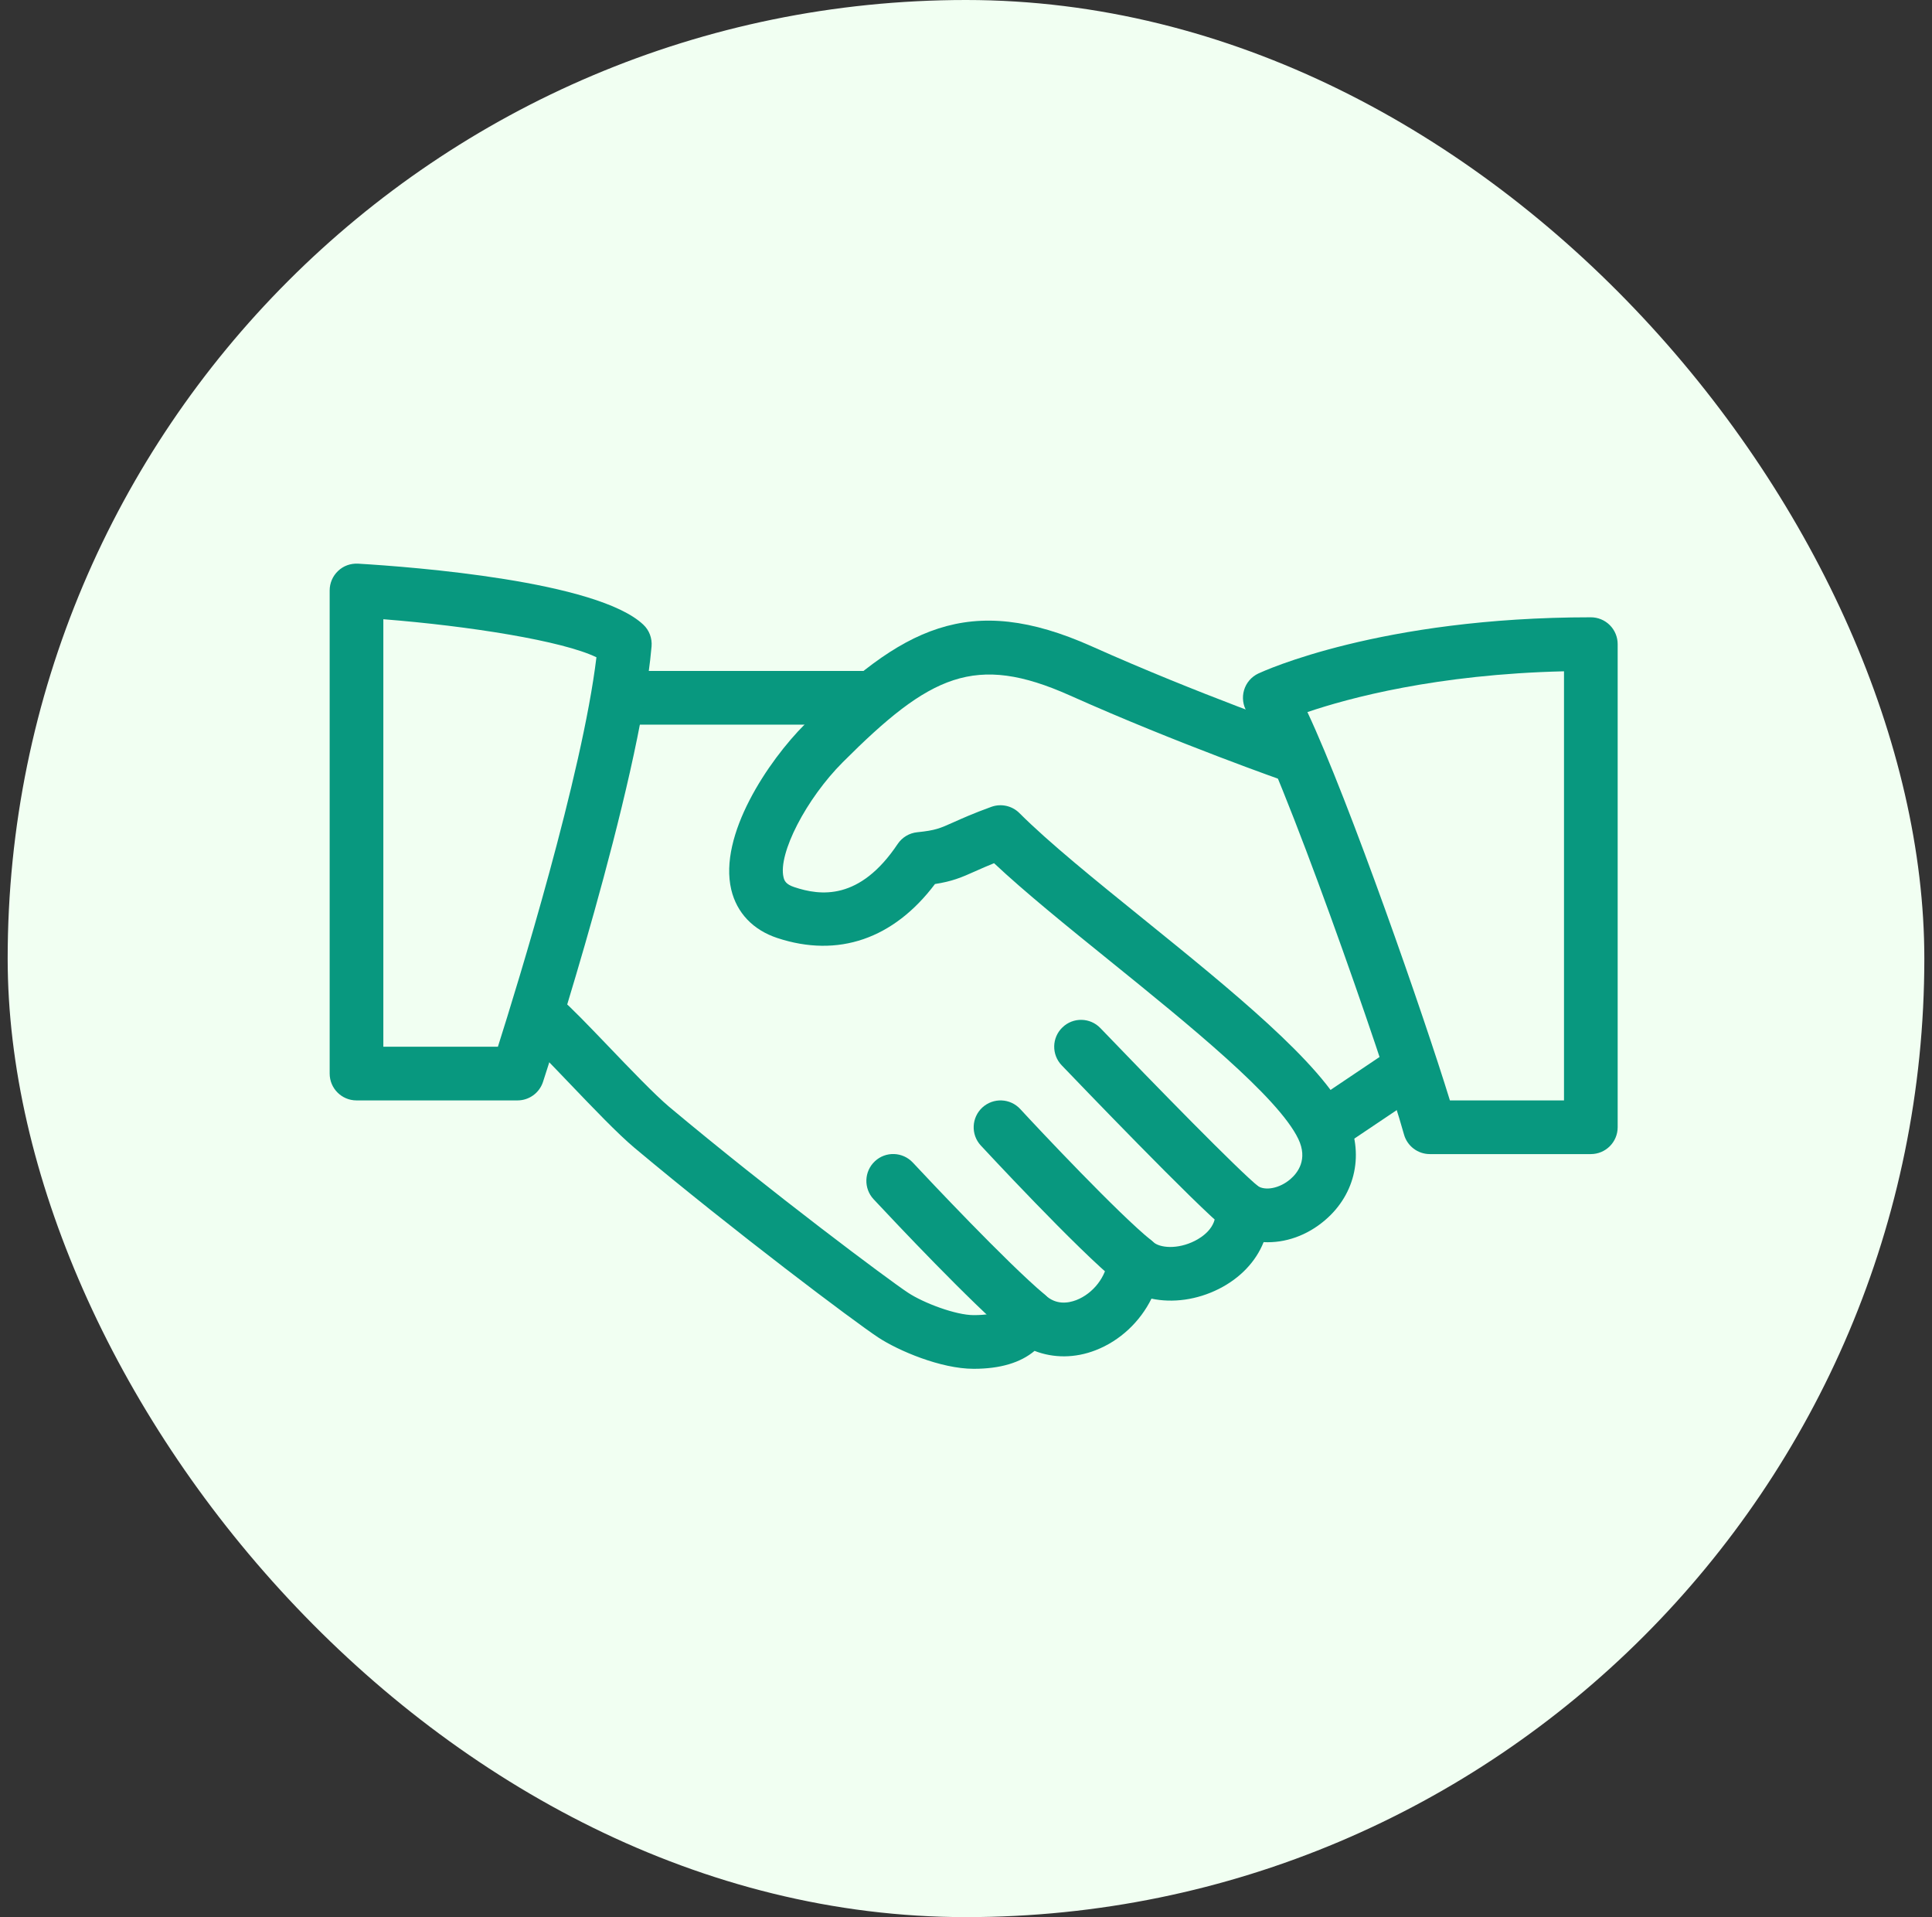
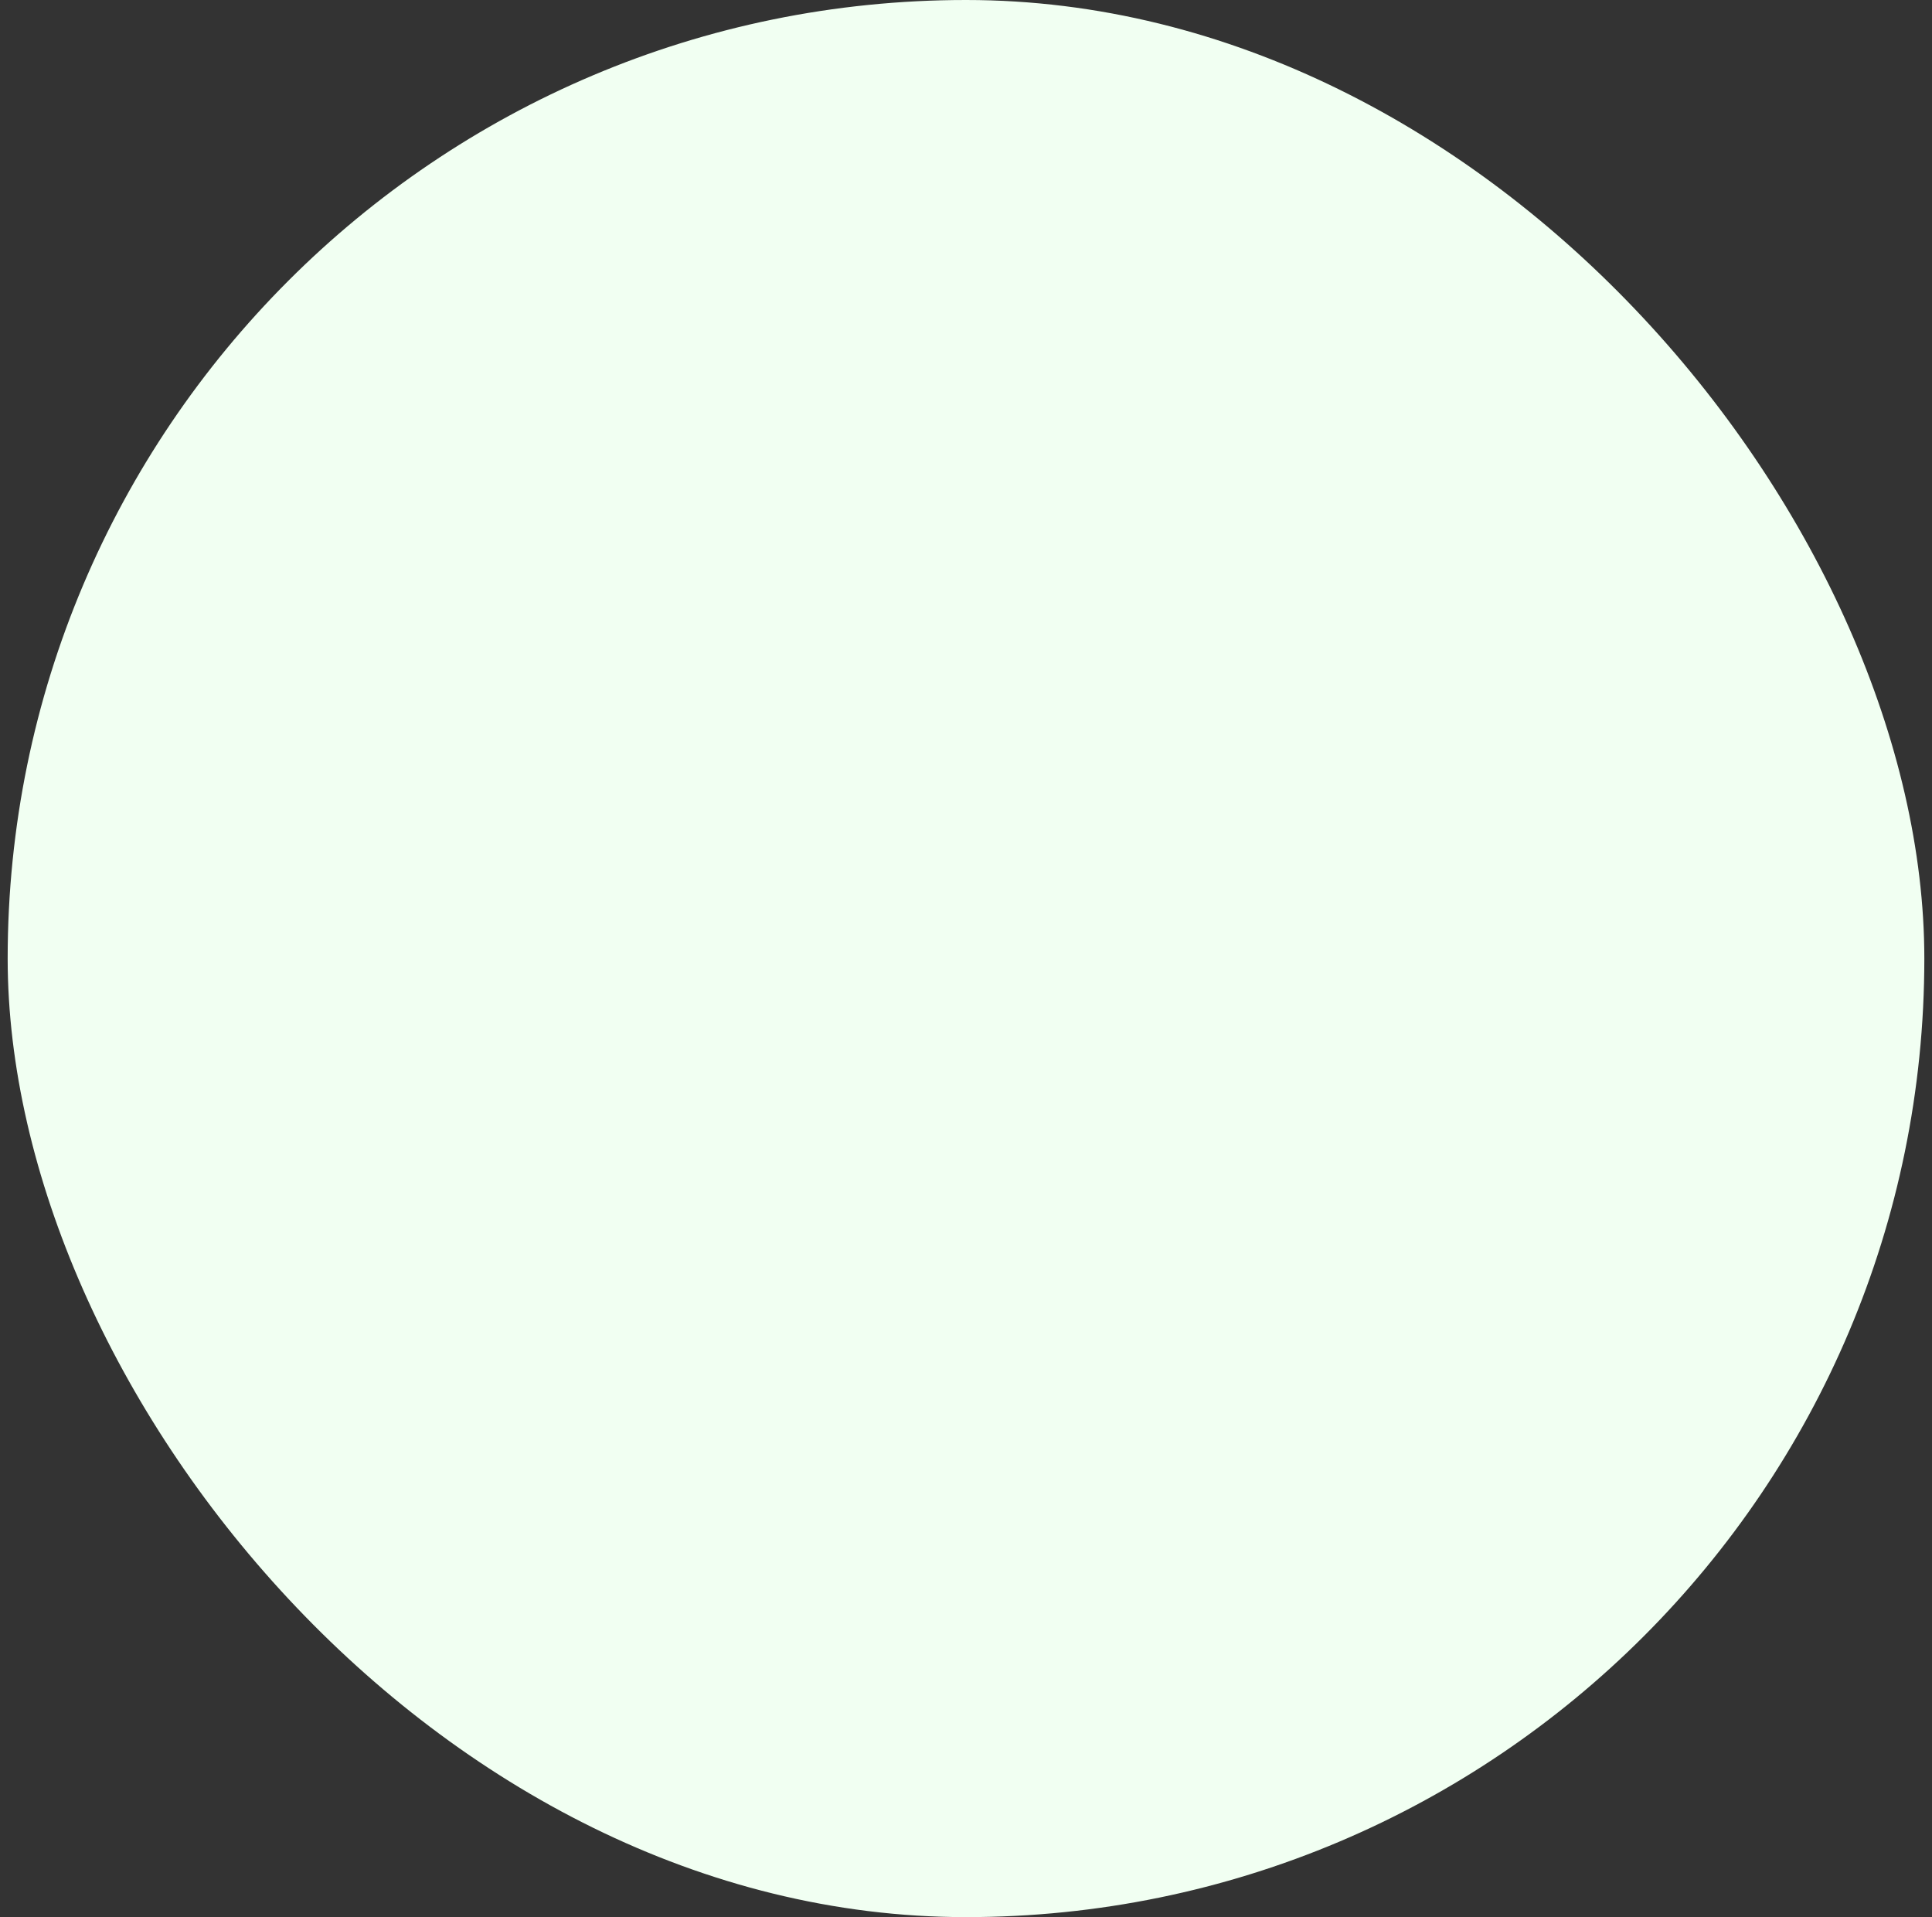
<svg xmlns="http://www.w3.org/2000/svg" width="126" height="125" viewBox="0 0 126 125" fill="none">
  <rect x="0" y="0" width="126" height="125" fill="#333333" stroke="none" />
  <rect x="0.5" width="125" height="125" rx="62.5" fill="#F1FFF2" />
  <g clip-path="url(#clip0_827_9633)">
-     <path d="M87.825 72.746C86.177 69.309 80.279 64.539 74.581 59.929C71.403 57.36 68.4 54.931 66.486 53.017C66.006 52.534 65.289 52.38 64.655 52.607C63.476 53.034 62.748 53.363 62.174 53.619C61.299 54.011 61.005 54.144 59.825 54.263C59.568 54.288 59.32 54.37 59.099 54.502C58.877 54.635 58.688 54.815 58.544 55.029C56.07 58.729 53.508 58.414 51.796 57.84C51.25 57.658 51.152 57.423 51.1 57.199C50.732 55.663 52.577 52.086 54.967 49.695C60.655 44.004 63.588 42.58 69.783 45.348C76.811 48.491 83.853 50.952 83.923 50.976C84.14 51.052 84.37 51.085 84.6 51.072C84.829 51.059 85.054 51 85.261 50.9C85.469 50.8 85.654 50.66 85.807 50.488C85.96 50.316 86.077 50.116 86.152 49.898C86.467 48.985 85.988 47.987 85.074 47.669C85.004 47.644 78.102 45.233 71.214 42.149C63.189 38.562 58.786 40.924 52.496 47.217C50.102 49.611 46.85 54.455 47.691 58.008C48.051 59.52 49.115 60.64 50.697 61.161C54.663 62.47 58.281 61.217 60.977 57.64C62.09 57.469 62.695 57.217 63.605 56.807C64.01 56.624 64.418 56.449 64.83 56.282C66.832 58.162 69.534 60.349 72.379 62.649C77.525 66.81 83.359 71.528 84.671 74.258C85.319 75.606 84.623 76.484 84.15 76.887C83.457 77.482 82.508 77.671 81.994 77.31C81.427 76.922 80.689 76.897 80.104 77.247C79.816 77.419 79.584 77.669 79.434 77.969C79.285 78.269 79.225 78.605 79.261 78.938C79.379 80.051 78.361 80.688 77.92 80.908C76.8 81.475 75.631 81.377 75.194 80.971C74.703 80.516 74 80.383 73.377 80.614C72.754 80.849 72.32 81.423 72.257 82.088C72.152 83.236 71.301 84.338 70.192 84.769C69.656 84.972 68.879 85.094 68.183 84.457C67.969 84.265 67.712 84.127 67.433 84.056C67.155 83.986 66.863 83.984 66.584 84.051C66.304 84.119 66.045 84.256 65.831 84.448C65.617 84.641 65.453 84.883 65.355 85.154C65.288 85.329 65.138 85.749 63.5 85.749C62.334 85.749 60.238 84.961 59.212 84.282C57.984 83.474 50.28 77.727 43.627 72.155C42.693 71.367 41.075 69.68 39.648 68.189C38.38 66.866 37.222 65.666 36.627 65.162C35.882 64.532 34.779 64.626 34.16 65.368C33.536 66.107 33.627 67.213 34.366 67.836C34.909 68.294 35.959 69.404 37.117 70.611C38.678 72.242 40.291 73.929 41.377 74.839C47.894 80.296 55.727 86.186 57.288 87.212C58.576 88.059 61.351 89.249 63.5 89.249C65.225 89.249 66.552 88.853 67.472 88.08C68.704 88.559 70.105 88.563 71.452 88.038C73.045 87.422 74.353 86.179 75.096 84.674C76.475 84.968 78.053 84.762 79.488 84.041C80.891 83.334 81.906 82.252 82.41 80.989C83.803 81.062 85.238 80.569 86.425 79.55C88.434 77.832 88.987 75.158 87.825 72.746Z" fill="#08987F" />
-     <path d="M56.5 43.748H40.75C39.784 43.748 39 44.532 39 45.498C39 46.464 39.784 47.248 40.75 47.248H56.5C57.466 47.248 58.25 46.464 58.25 45.498C58.25 44.532 57.466 43.748 56.5 43.748ZM92.953 69.022C92.41 68.22 91.325 68 90.524 68.546L85.407 71.983C84.605 72.522 84.392 73.61 84.931 74.412C85.092 74.65 85.309 74.845 85.562 74.98C85.816 75.114 86.099 75.185 86.387 75.185C86.719 75.185 87.059 75.091 87.36 74.888L92.477 71.451C93.278 70.912 93.492 69.823 92.953 69.022ZM82.089 77.373C80.836 76.386 75.232 70.649 71.767 67.037C71.099 66.337 69.989 66.313 69.293 66.985C68.592 67.653 68.571 68.763 69.24 69.459C70.14 70.397 78.074 78.668 79.918 80.124C80.227 80.367 80.608 80.499 81 80.498C81.514 80.498 82.029 80.267 82.379 79.83C82.978 79.074 82.848 77.971 82.089 77.373ZM75.096 80.883C72.999 79.207 67.732 73.61 66.541 72.315C65.883 71.601 64.781 71.559 64.067 72.21C63.356 72.865 63.307 73.974 63.962 74.685C64.025 74.751 70.311 81.538 72.908 83.617C73.219 83.863 73.603 83.998 74 83.998C74.511 83.998 75.022 83.771 75.368 83.344C75.971 82.588 75.848 81.485 75.096 80.883ZM68.131 84.408C65.635 82.304 60.529 76.869 59.531 75.801C58.87 75.094 57.76 75.056 57.057 75.717C56.35 76.379 56.315 77.484 56.973 78.192C58.408 79.728 63.294 84.908 65.873 87.085C66.188 87.352 66.587 87.498 67 87.498C67.497 87.498 67.994 87.285 68.341 86.875C68.964 86.133 68.869 85.031 68.131 84.408Z" fill="#08987F" />
    <path d="M41.954 40.728C38.954 37.886 26.96 36.966 23.355 36.752C22.858 36.728 22.4 36.892 22.05 37.225C21.876 37.389 21.738 37.586 21.643 37.805C21.549 38.024 21.5 38.26 21.5 38.499V69.999C21.5 70.965 22.284 71.749 23.25 71.749H33.75C34.506 71.749 35.178 71.262 35.413 70.541C35.668 69.757 41.699 51.249 42.493 42.149C42.539 41.617 42.343 41.092 41.954 40.728ZM32.472 68.249H25V40.375C30.625 40.819 36.694 41.785 38.898 42.856C37.971 50.521 33.775 64.14 32.472 68.249ZM103.75 40.249C90.009 40.249 82.386 43.766 82.067 43.913C81.612 44.127 81.273 44.522 81.133 45.002C80.993 45.481 81.063 45.996 81.325 46.423C83.488 49.905 90.261 69.246 91.563 73.964C91.665 74.334 91.885 74.659 92.19 74.891C92.494 75.123 92.867 75.249 93.25 75.249H103.75C104.716 75.249 105.5 74.465 105.5 73.499V41.999C105.5 41.769 105.455 41.541 105.367 41.329C105.279 41.116 105.15 40.923 104.988 40.761C104.825 40.598 104.632 40.469 104.42 40.382C104.207 40.294 103.98 40.249 103.75 40.249ZM102 71.749H94.559C92.9 66.345 88 52.254 85.266 46.43C87.937 45.523 93.674 43.966 102 43.77V71.749Z" fill="#08987F" />
  </g>
  <defs>
    <clipPath id="clip0_827_9633">
-       <rect width="84" height="84" fill="white" transform="translate(21.5 21)" />
-     </clipPath>
+       </clipPath>
  </defs>
</svg>